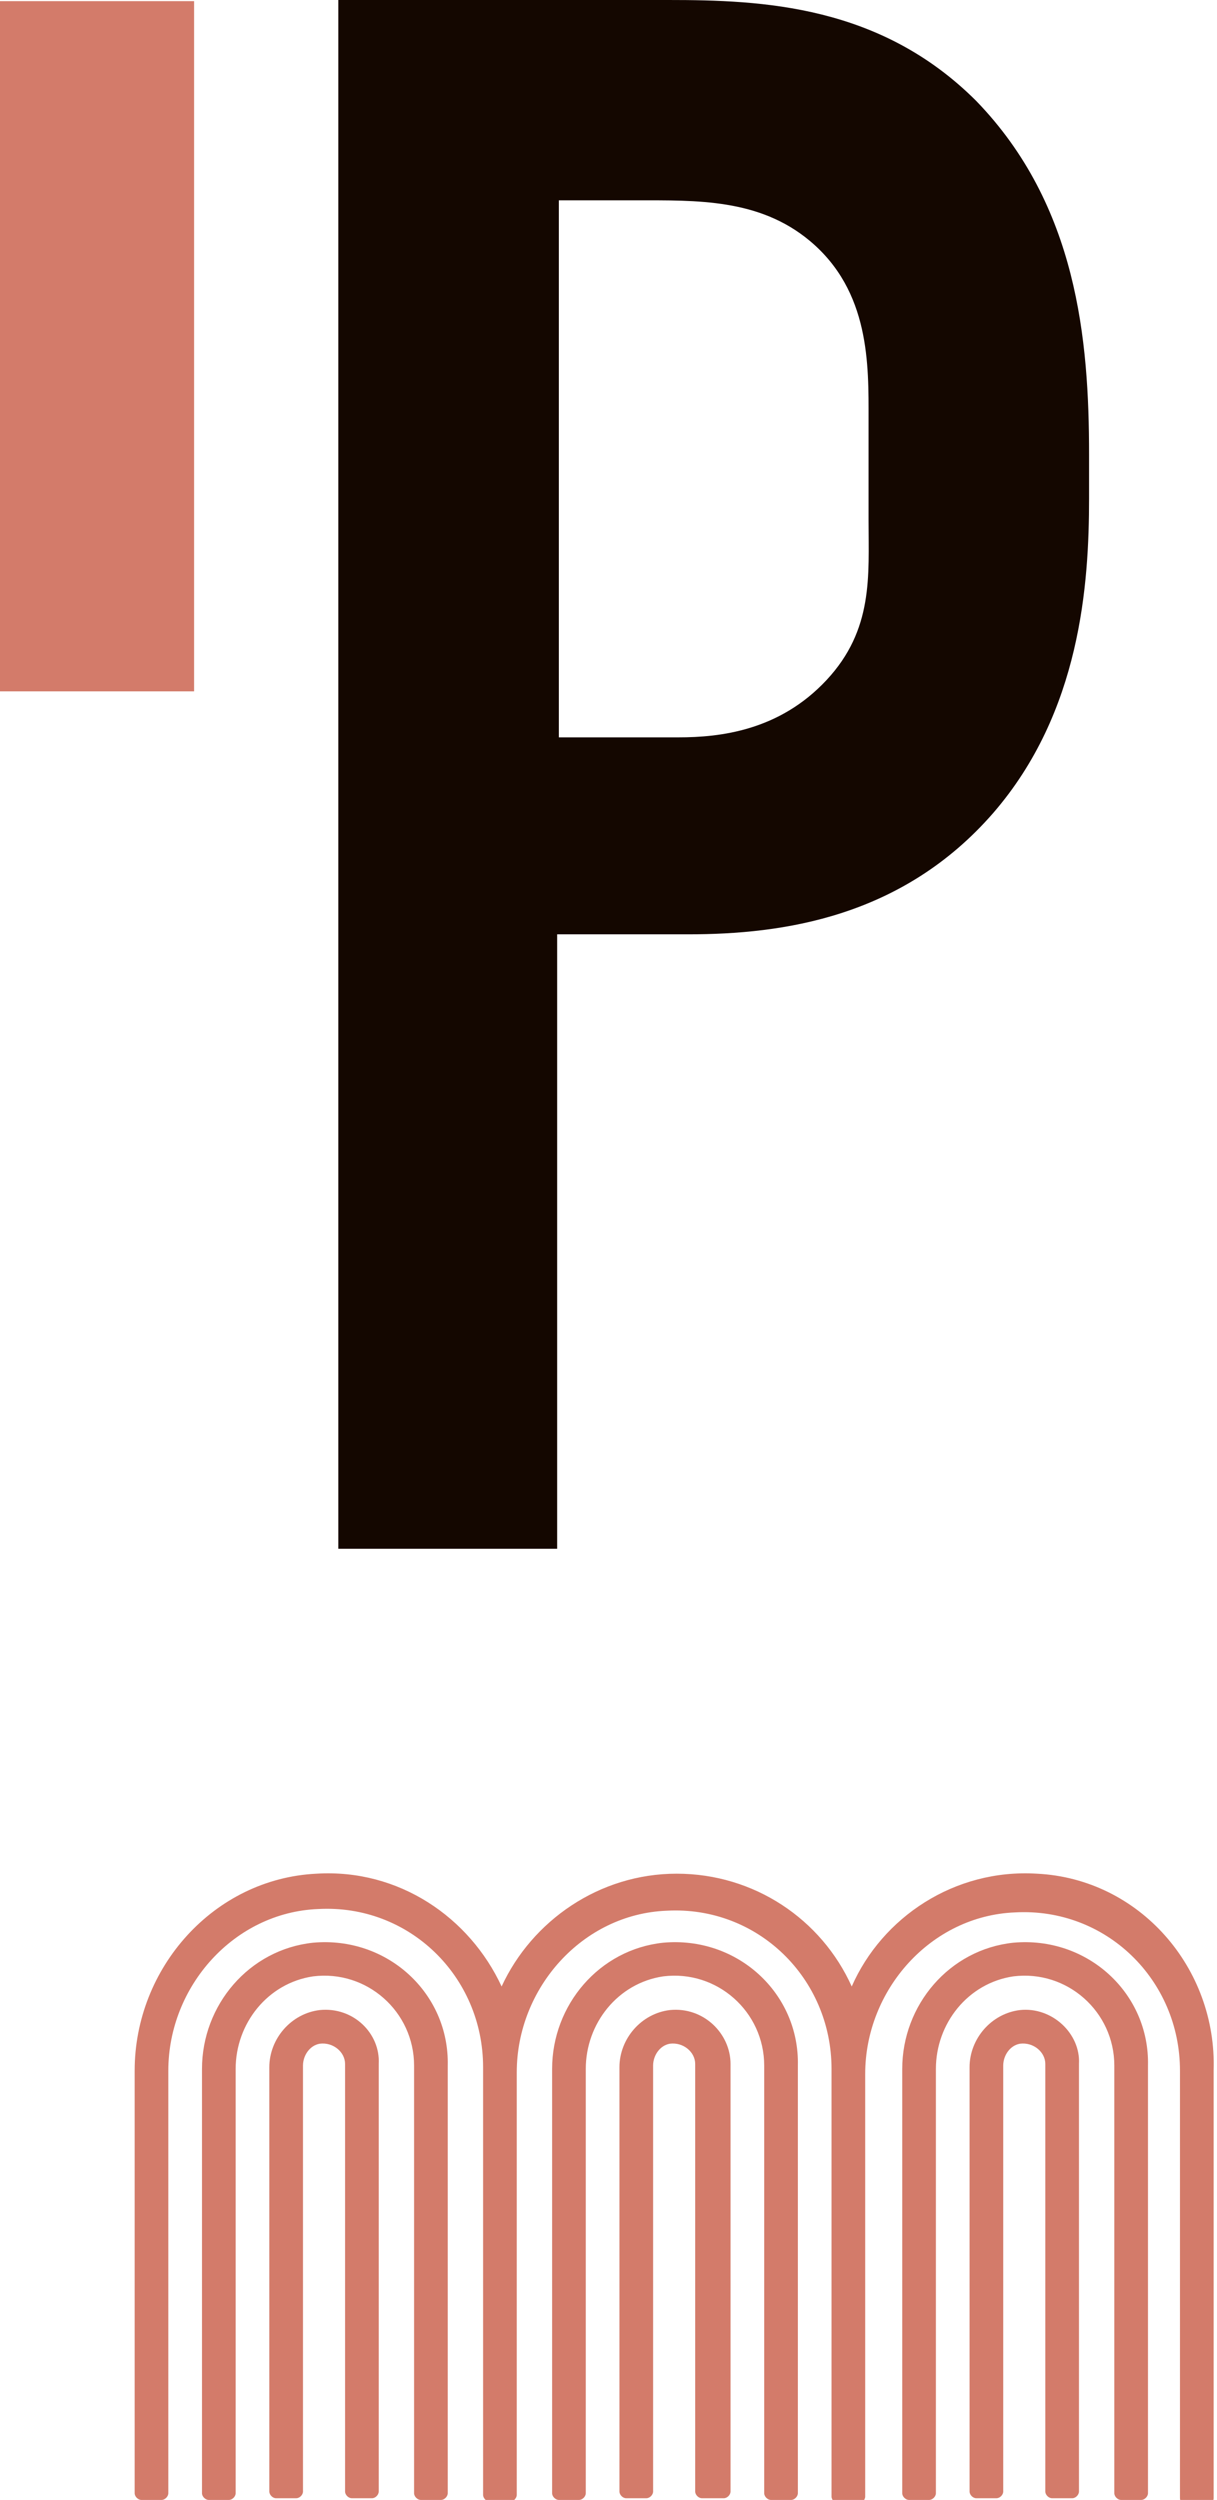
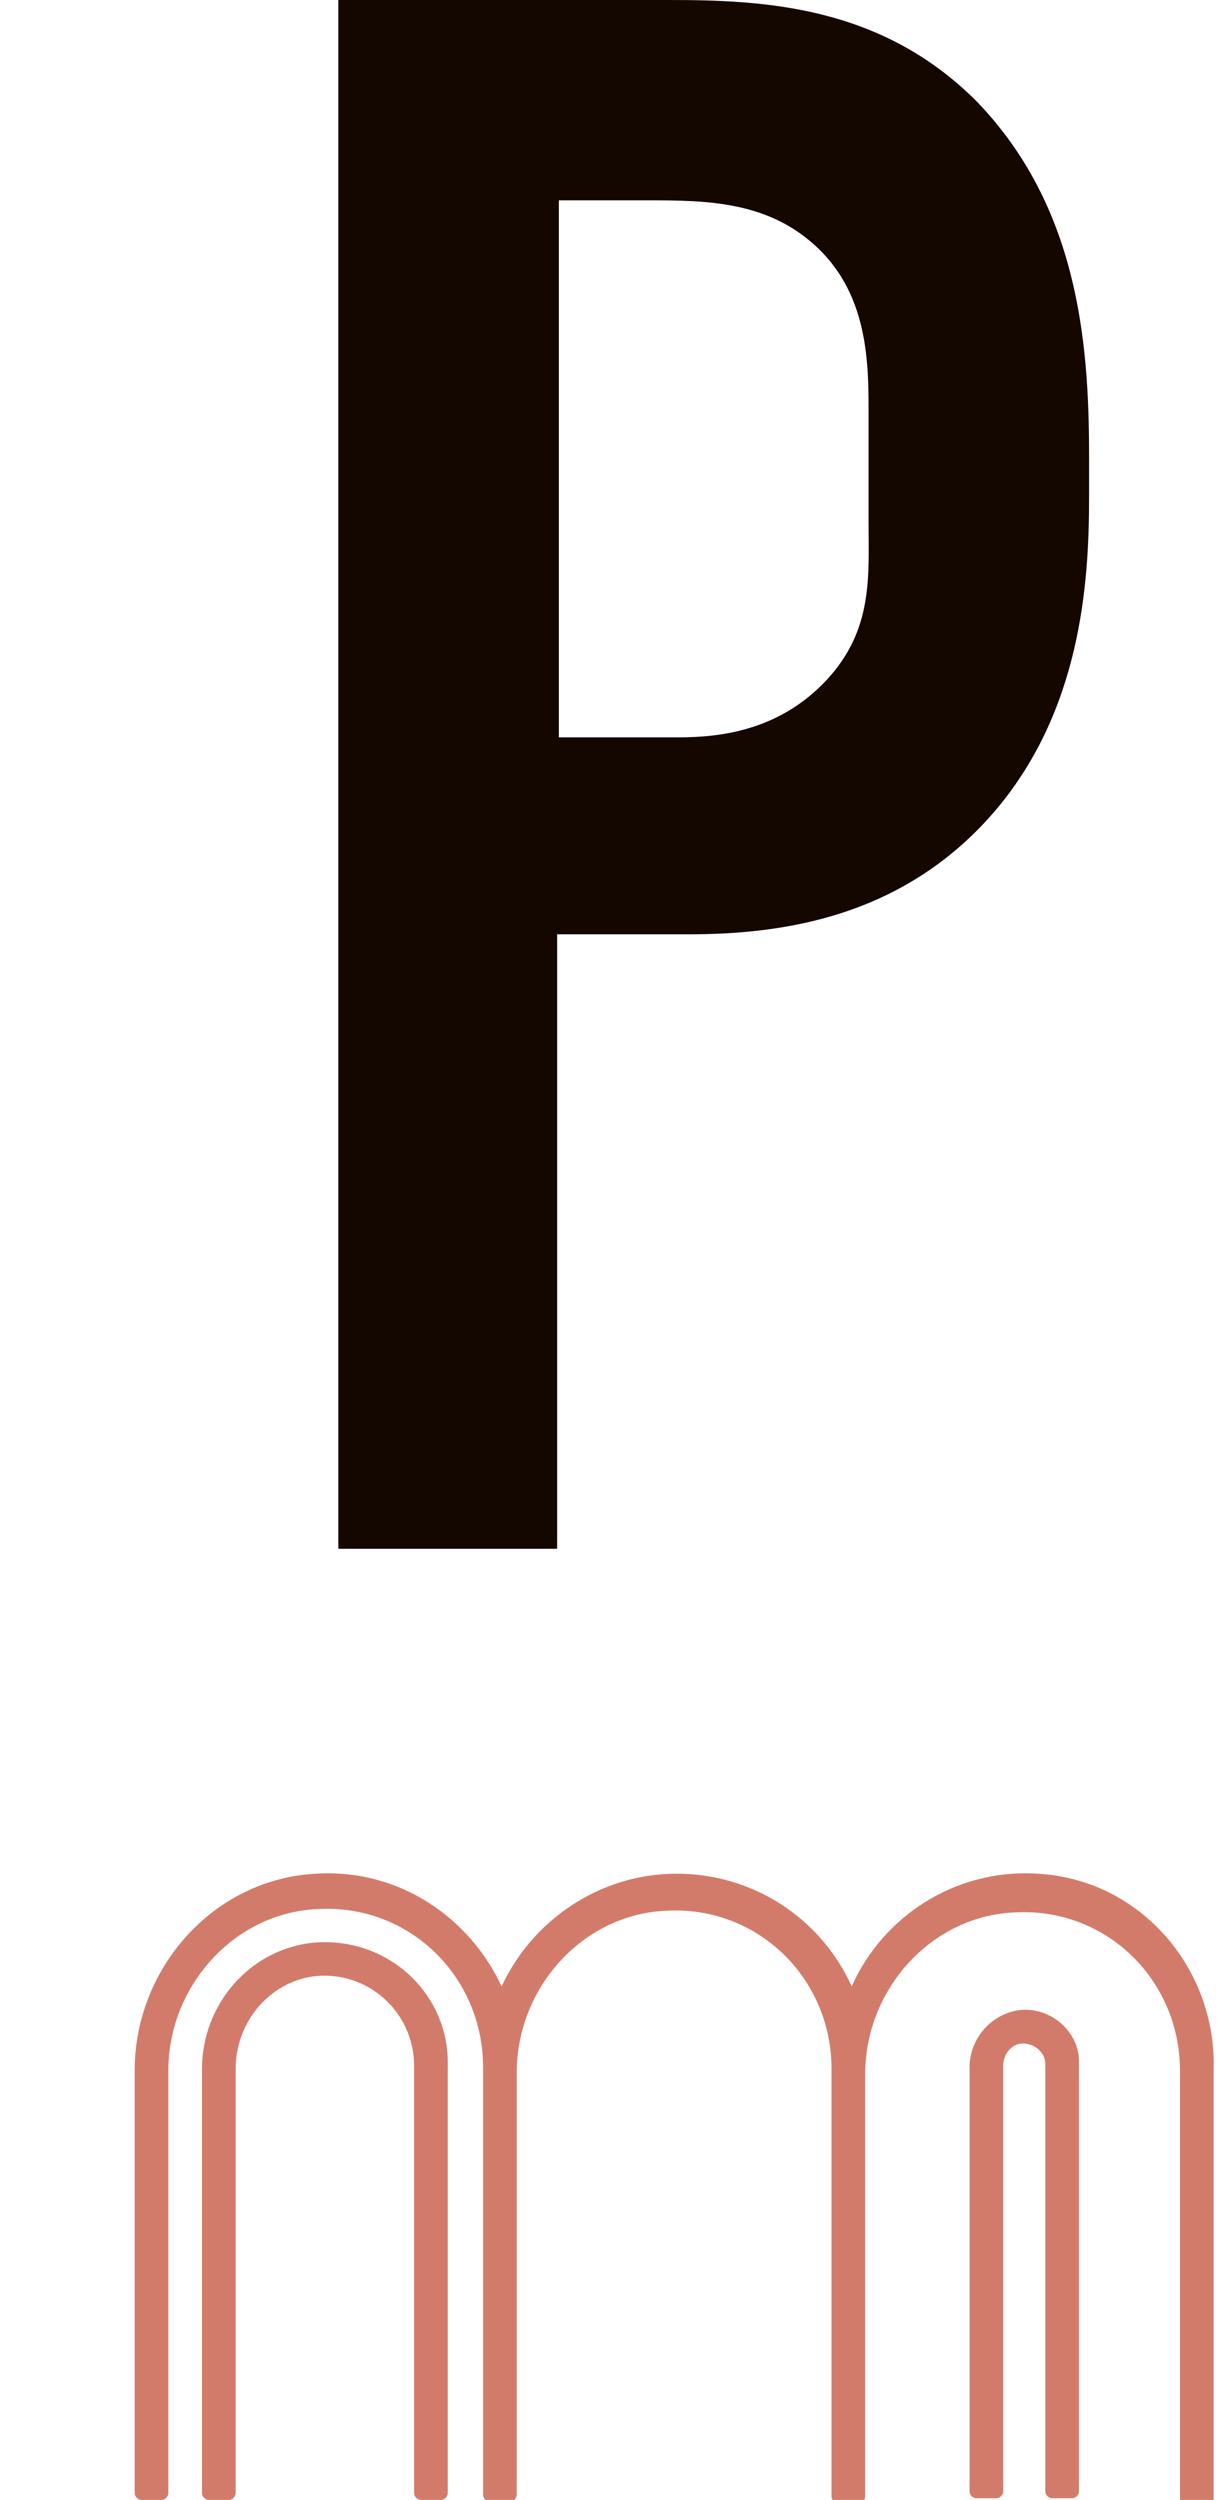
<svg xmlns="http://www.w3.org/2000/svg" version="1.1" id="レイヤー_1" x="0px" y="0px" viewBox="0 0 72.3 148.5" style="enable-background:new 0 0 72.3 148.5;" xml:space="preserve">
  <style type="text/css">
	.st0{fill:#140700;}
	.st1{fill:#D37B6A;}
</style>
  <g>
    <path class="st0" d="M20.1,0h19.6C45.3,0,52.3,0.3,58,6c6,6.2,6.7,14.2,6.7,21v2.6c0,5.1-0.5,12.7-5.7,18.7   c-5.4,6.2-12.5,7.2-18.1,7.2h-7.8V92H20.1V0z M33.2,43.8h7.1c2.5,0,6-0.4,8.8-3.4c2.8-3,2.5-6.2,2.5-9.5v-6c0-3.2,0.1-7.6-3.5-10.6   c-3-2.5-6.7-2.4-10.3-2.4h-4.6V43.8z" />
  </g>
-   <rect x="-14.7" y="14.8" transform="matrix(-1.836970e-16 1 -1 -1.836970e-16 26.331 14.768)" class="st1" width="41" height="11.6" />
  <g>
    <path class="st1" d="M18.6,115.4c-3.8,0.4-6.6,3.7-6.6,7.5l0,25.2c0,0.2,0.2,0.4,0.4,0.4h1.2c0.2,0,0.4-0.2,0.4-0.4l0-25.2   c0-2.7,1.9-5.1,4.6-5.5c3.2-0.4,6,2.1,6,5.3v25.4c0,0.2,0.2,0.4,0.4,0.4h1.2c0.2,0,0.4-0.2,0.4-0.4v-25.4   C26.7,118.4,23,115,18.6,115.4z" />
-     <path class="st1" d="M19,119.4c-1.7,0.2-3,1.7-3,3.4l0,25.2c0,0.2,0.2,0.4,0.4,0.4h1.2c0.2,0,0.4-0.2,0.4-0.4l0-25.3   c0-0.6,0.4-1.2,1-1.3c0.8-0.1,1.5,0.5,1.5,1.2v25.4c0,0.2,0.2,0.4,0.4,0.4h1.2c0.2,0,0.4-0.2,0.4-0.4v-25.4   C22.6,120.8,21,119.2,19,119.4z" />
-     <path class="st1" d="M39.4,115.4c-3.8,0.4-6.6,3.7-6.6,7.5l0,25.2c0,0.2,0.2,0.4,0.4,0.4h1.2c0.2,0,0.4-0.2,0.4-0.4v-25.2   c0-2.7,1.9-5.1,4.6-5.5c3.2-0.4,6,2.1,6,5.3v25.4c0,0.2,0.2,0.4,0.4,0.4h1.2c0.2,0,0.4-0.2,0.4-0.4v-25.4   C47.5,118.4,43.8,115,39.4,115.4z" />
-     <path class="st1" d="M39.8,119.4c-1.7,0.2-3,1.7-3,3.4l0,25.2c0,0.2,0.2,0.4,0.4,0.4h1.2c0.2,0,0.4-0.2,0.4-0.4v-25.3   c0-0.6,0.4-1.2,1-1.3c0.8-0.1,1.5,0.5,1.5,1.2v25.4c0,0.2,0.2,0.4,0.4,0.4H43c0.2,0,0.4-0.2,0.4-0.4v-25.4   C43.4,120.8,41.8,119.2,39.8,119.4z" />
    <path class="st1" d="M61.6,111.3c-4.9-0.3-9.2,2.6-11,6.7c-1.8-4-5.8-6.7-10.4-6.7s-8.6,2.8-10.4,6.7c-1.9-4.1-6.1-7-11-6.7   c-6.1,0.3-10.8,5.6-10.8,11.7l0,25.1c0,0.2,0.2,0.4,0.4,0.4h1.2c0.2,0,0.4-0.2,0.4-0.4l0-25.1c0-5,3.9-9.4,8.9-9.6   c5.4-0.3,9.8,4,9.8,9.4v25.4c0,0.2,0.2,0.4,0.4,0.4h1.2c0.2,0,0.4-0.2,0.4-0.4l0-25.1c0-5,3.9-9.4,8.9-9.6c5.4-0.3,9.8,4,9.8,9.4   v25.4c0,0.2,0.2,0.4,0.4,0.4h1.2c0.2,0,0.4-0.2,0.4-0.4l0-25.1c0-5,3.9-9.4,8.9-9.6c5.4-0.3,9.8,4,9.8,9.4v25.4   c0,0.2,0.2,0.4,0.4,0.4h1.2c0.2,0,0.4-0.2,0.4-0.4V123C72.3,116.9,67.7,111.6,61.6,111.3z" />
-     <path class="st1" d="M60.2,115.4c-3.8,0.4-6.6,3.7-6.6,7.5v25.2c0,0.2,0.2,0.4,0.4,0.4h1.2c0.2,0,0.4-0.2,0.4-0.4l0-25.2   c0-2.7,1.9-5.1,4.6-5.5c3.2-0.4,6,2.1,6,5.3v25.4c0,0.2,0.2,0.4,0.4,0.4h1.2c0.2,0,0.4-0.2,0.4-0.4v-25.4   C68.3,118.4,64.6,115,60.2,115.4z" />
    <path class="st1" d="M60.6,119.4c-1.7,0.2-3,1.7-3,3.4l0,25.2c0,0.2,0.2,0.4,0.4,0.4h1.2c0.2,0,0.4-0.2,0.4-0.4l0-25.3   c0-0.6,0.4-1.2,1-1.3c0.8-0.1,1.5,0.5,1.5,1.2v25.4c0,0.2,0.2,0.4,0.4,0.4h1.2c0.2,0,0.4-0.2,0.4-0.4v-25.4   C64.2,120.8,62.5,119.2,60.6,119.4z" />
  </g>
</svg>